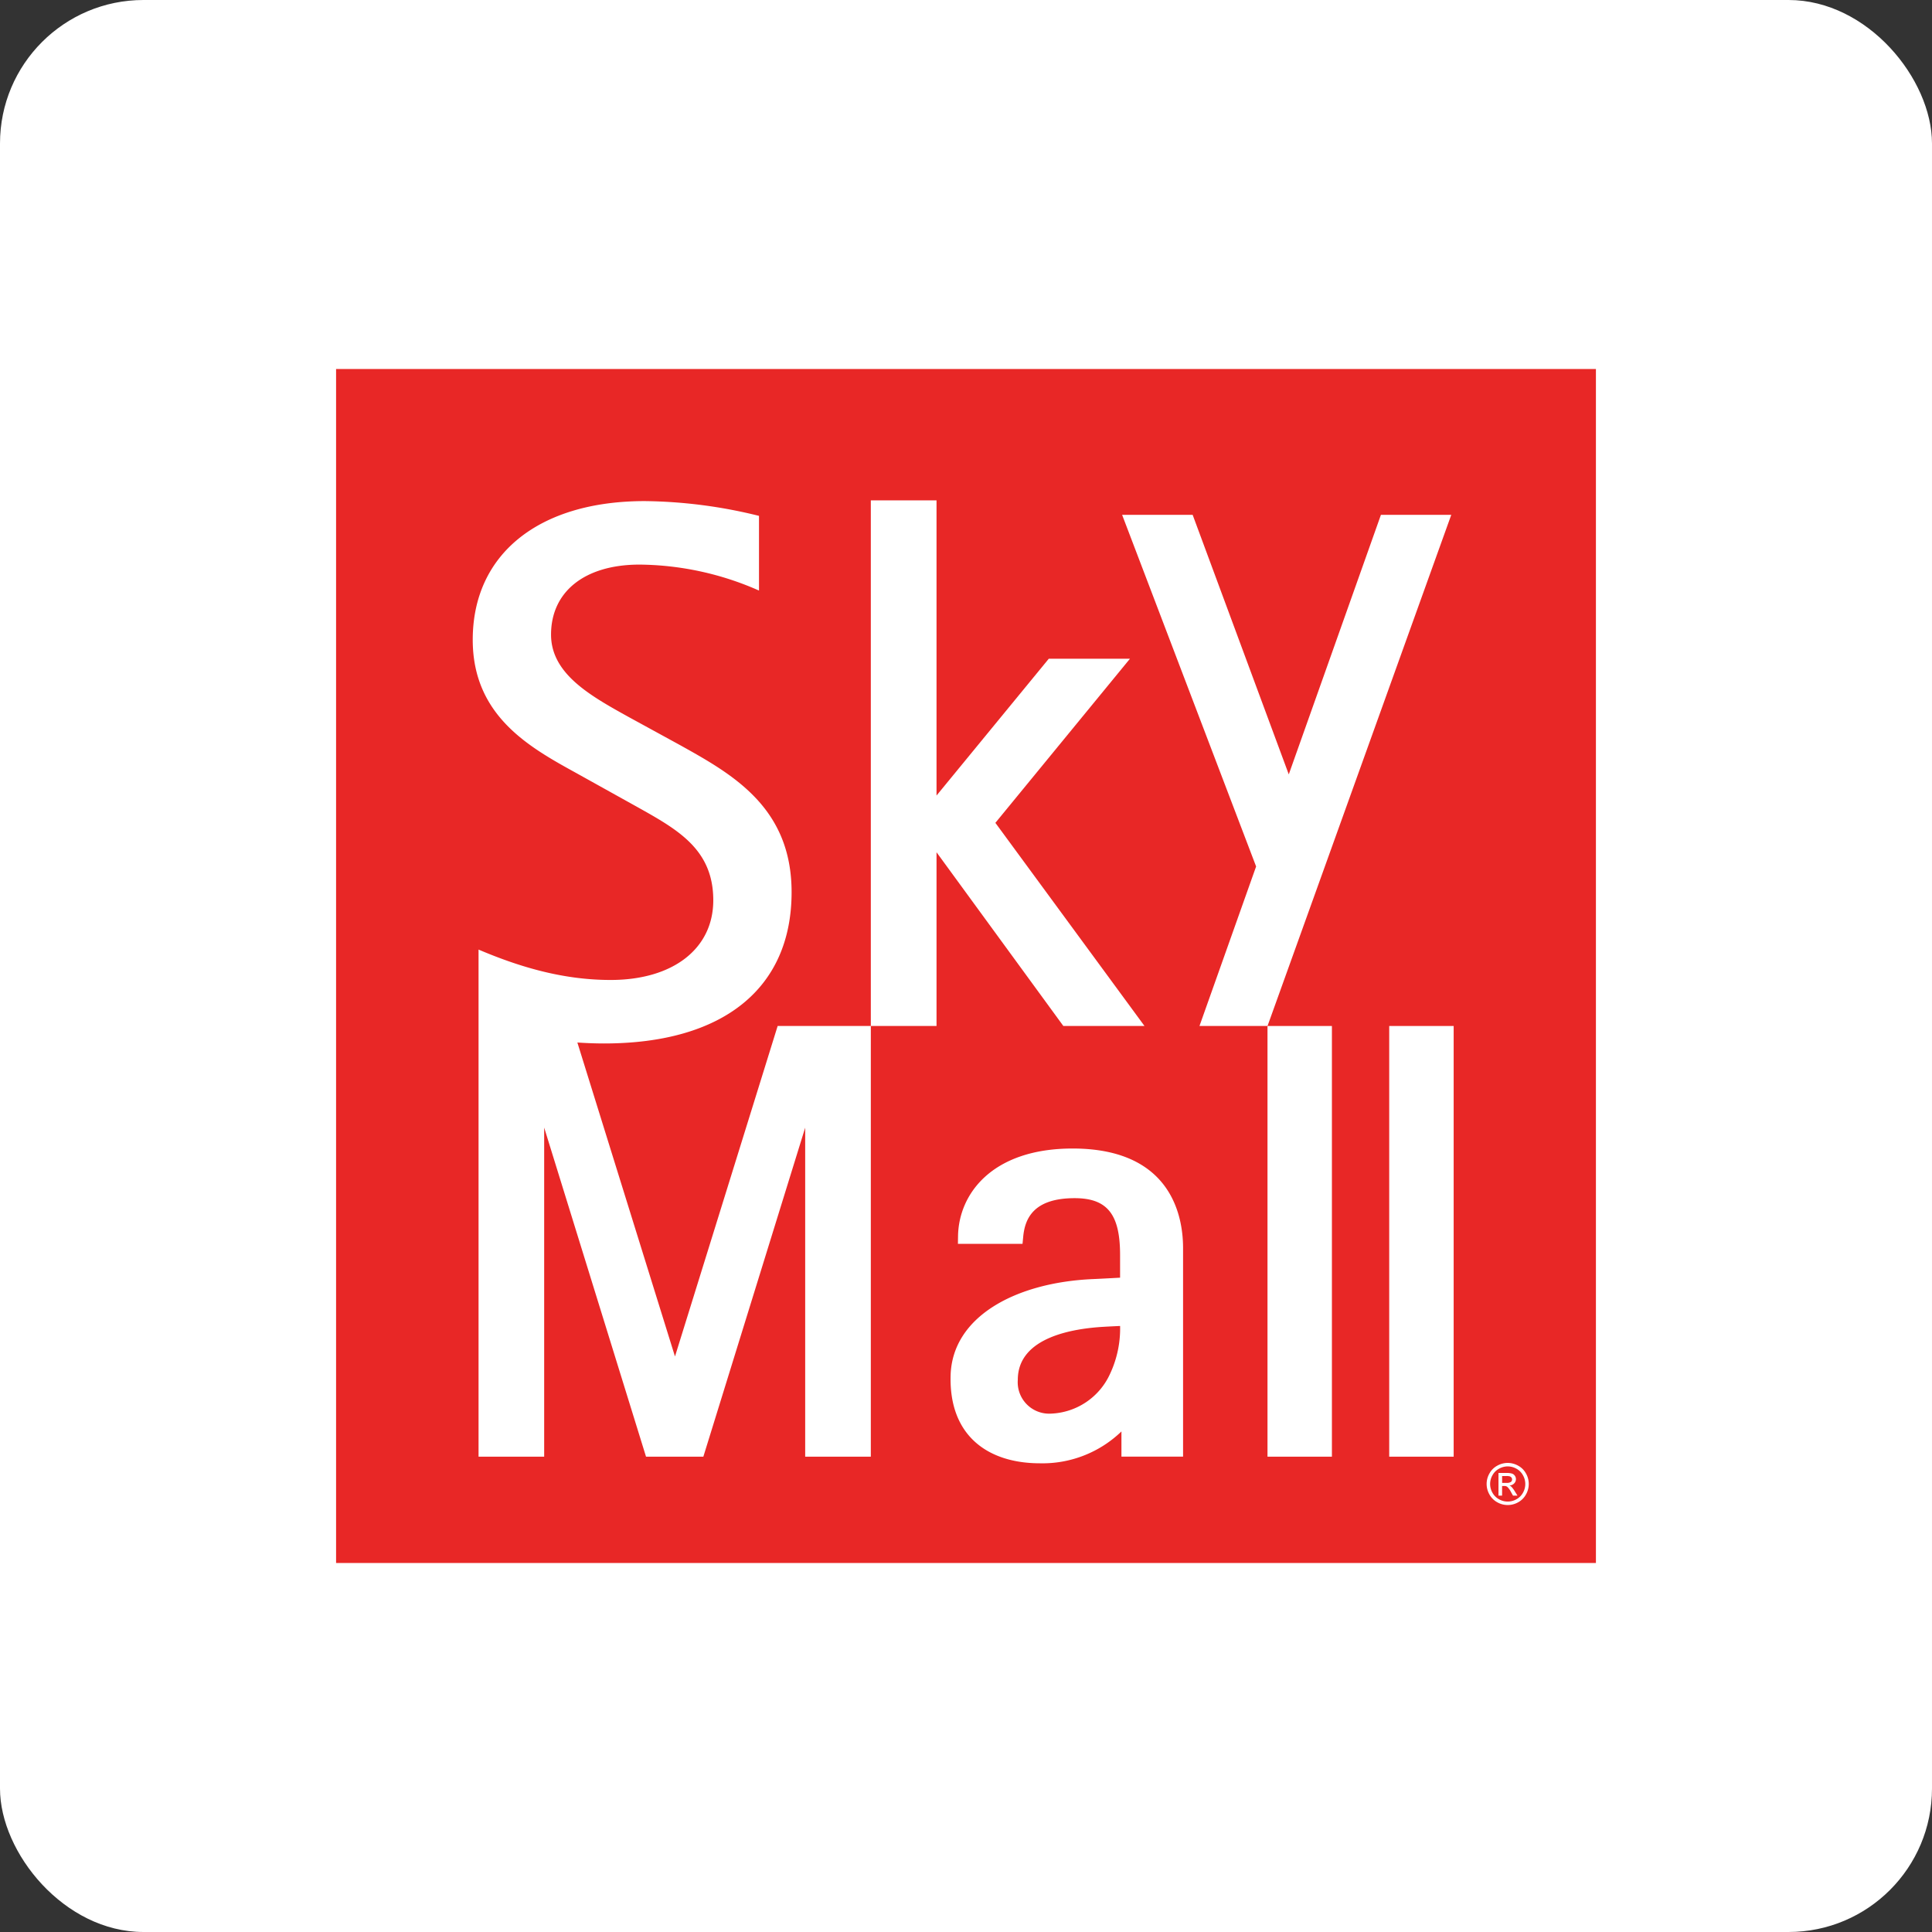
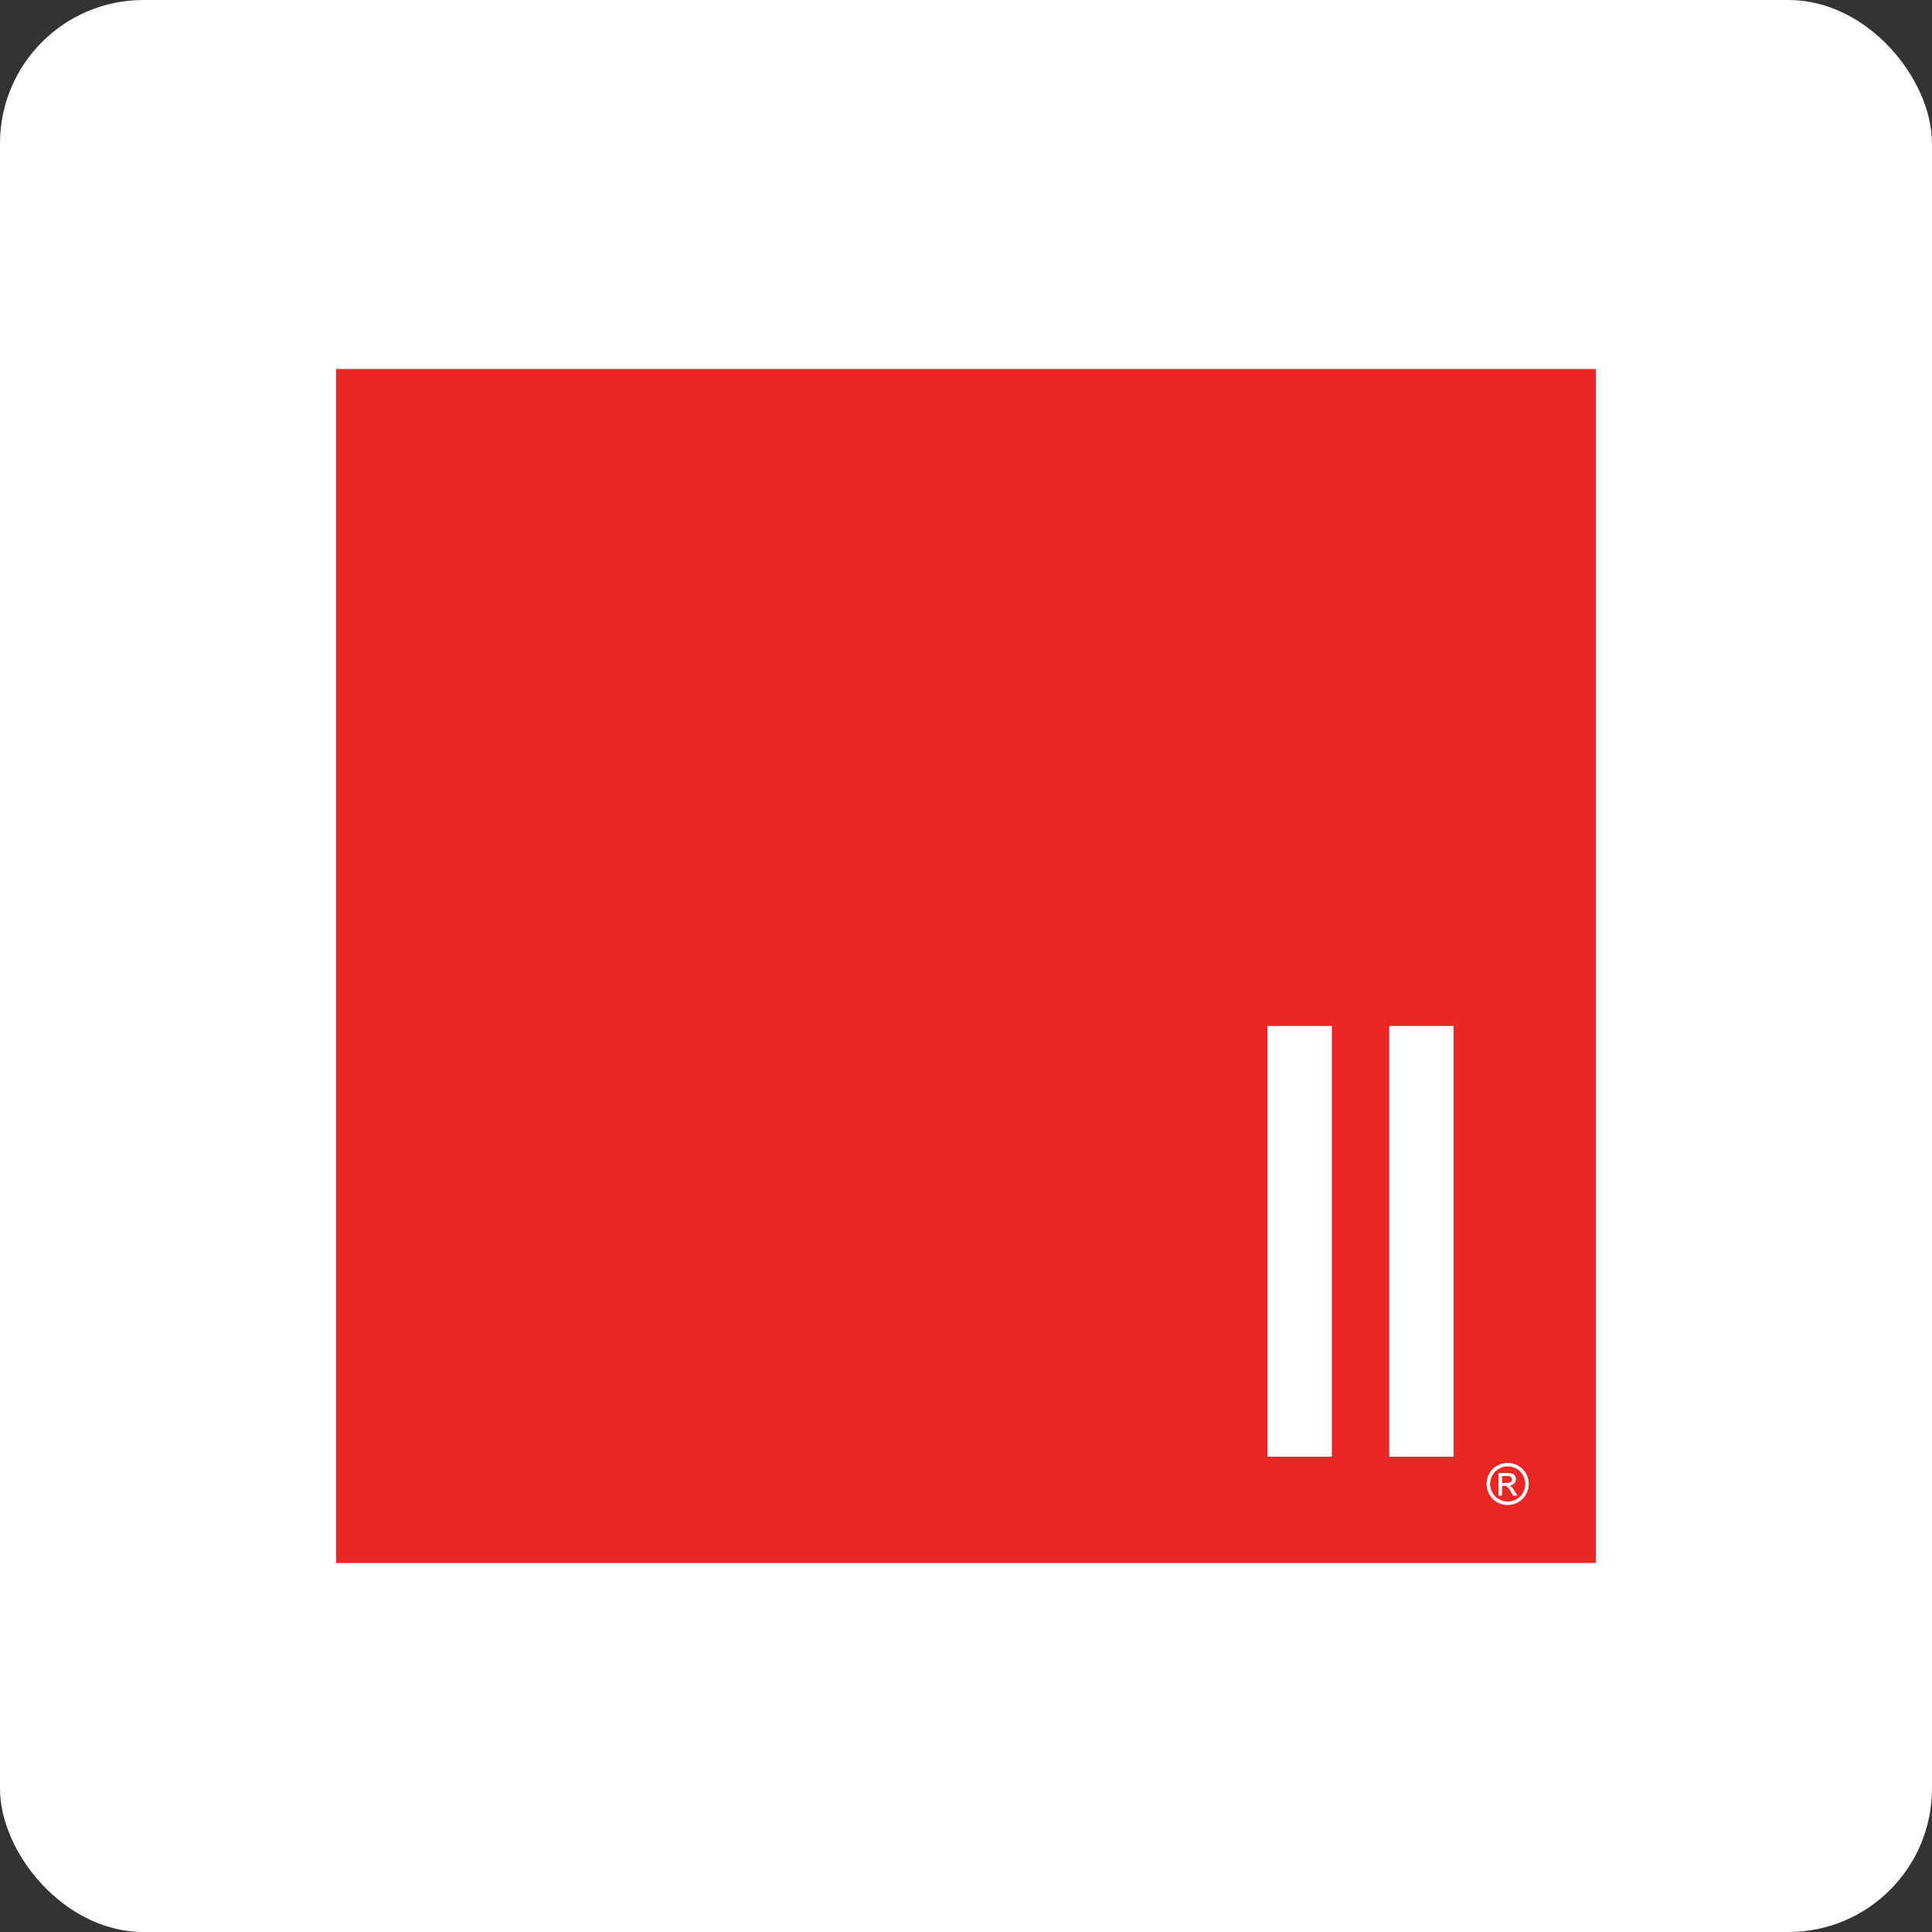
<svg xmlns="http://www.w3.org/2000/svg" width="323.203" height="323.203" viewBox="0 0 323.203 323.203">
  <rect x="0" y="0" width="323.203" height="323.203" fill="#333333" stroke="none" />
  <defs>
    <clipPath id="clip-path">
      <rect id="Rectangle_1291" data-name="Rectangle 1291" width="210.757" height="199.74" fill="none" />
    </clipPath>
  </defs>
  <g id="Group_608" data-name="Group 608" transform="translate(-1128 -214.342)">
    <rect id="Rectangle_1408" data-name="Rectangle 1408" width="323.203" height="323.203" rx="24" transform="translate(1128 214.342)" fill="#fff" />
    <g id="Sky_Mall" data-name="Sky Mall" transform="translate(1184.223 276.074)">
      <rect id="Rectangle_1288" data-name="Rectangle 1288" width="210.757" height="199.74" fill="#e82726" />
-       <path id="Path_82537" data-name="Path 82537" d="M179.751,92.979l22.514-27.455H188.687L169.905,88.412V39.028H158.914v87.935h10.992V97.9l21.214,29.06h13.574Z" transform="translate(-69.458 -17.058)" fill="#fff" />
      <g id="Group_480" data-name="Group 480">
        <g id="Group_479" data-name="Group 479" clip-path="url(#clip-path)">
-           <path id="Path_82538" data-name="Path 82538" d="M203.032,231.655c-13.448,0-19.05,7.566-19.167,14.643l-.02,1.307h10.808l.107-1.117c.263-2.968,1.594-6.527,8.613-6.527,5.564,0,7.6,2.819,7.6,9.514v3.789s-3.148.175-4.572.235c-12.867.569-23.527,6.26-23.78,16.15-.261,10.061,6.247,14.674,14.979,14.666a19.018,19.018,0,0,0,13.6-5.33V283.2H221.51V248.328c0-4.125-1.1-16.673-18.477-16.673m6.265,37.687a11.337,11.337,0,0,1-9.987,6.666,5.257,5.257,0,0,1-5.448-5.656c0-7.28,9.628-8.6,14.4-8.874,1.245-.073,2.714-.137,2.714-.137a17.872,17.872,0,0,1-1.678,8" transform="translate(-79.818 -101.252)" fill="#fff" />
          <rect id="Rectangle_1289" data-name="Rectangle 1289" width="10.776" height="72.049" transform="translate(155.816 109.905)" fill="#fff" />
          <rect id="Rectangle_1290" data-name="Rectangle 1290" width="10.783" height="72.049" transform="translate(176.177 109.905)" fill="#fff" />
-           <path id="Path_82539" data-name="Path 82539" d="M276.888,43.342,261.473,86.76,245.395,43.342h-11.8l22.414,58.823-9.475,26.684h11.383l30.738-85.506Z" transform="translate(-102.098 -18.944)" fill="#fff" />
-           <path id="Path_82540" data-name="Path 82540" d="M91.62,127.061,74.445,182.348,58.116,129.827c1.489.1,2.986.158,4.462.158,19.939,0,31.375-9.225,31.375-25.311,0-14.209-9.913-19.728-18.66-24.6l-8.592-4.7c-6.388-3.542-12.989-7.206-12.989-13.782,0-7.225,5.673-11.716,14.81-11.716A50.379,50.379,0,0,1,88.5,54.219V41.725a82.385,82.385,0,0,0-19.113-2.472c-17.749,0-28.775,8.889-28.775,23.2,0,12.756,9.562,18.017,17.242,22.251l10.317,5.74c6.806,3.808,12.681,7.1,12.681,15.591,0,8.1-6.735,13.328-17.162,13.328-7.733,0-14.923-2.027-22.106-5.084v84.83H52.562V144.06L69.6,199.11h9.591l17.036-55.039V199.11h10.981V127.061Z" transform="translate(-17.751 -17.157)" fill="#fff" />
          <path id="Path_82541" data-name="Path 82541" d="M345.442,325.086a3.615,3.615,0,0,1,1.733.455,3.244,3.244,0,0,1,1.319,1.3,3.547,3.547,0,0,1,.007,3.521,3.276,3.276,0,0,1-1.3,1.306,3.542,3.542,0,0,1-3.509,0,3.285,3.285,0,0,1-1.305-1.306,3.527,3.527,0,0,1,.006-3.521,3.254,3.254,0,0,1,1.321-1.3,3.611,3.611,0,0,1,1.733-.455m0,.584a3,3,0,0,0-1.446.381,2.733,2.733,0,0,0-1.1,1.089,2.932,2.932,0,0,0-.007,2.935,2.766,2.766,0,0,0,1.09,1.089,2.938,2.938,0,0,0,2.925,0,2.752,2.752,0,0,0,1.089-1.089,2.944,2.944,0,0,0-.007-2.935,2.721,2.721,0,0,0-1.1-1.089,3.009,3.009,0,0,0-1.445-.381m-1.546,4.892v-3.794h1.3a3.164,3.164,0,0,1,.967.105.932.932,0,0,1,.477.367.969.969,0,0,1,.177.556,1.006,1.006,0,0,1-.3.725,1.171,1.171,0,0,1-.788.345,1.036,1.036,0,0,1,.323.2,4.353,4.353,0,0,1,.561.753l.463.742h-.748l-.337-.6a3.061,3.061,0,0,0-.639-.883.789.789,0,0,0-.491-.131h-.36v1.612Zm.612-2.135h.742a1.2,1.2,0,0,0,.727-.159.516.516,0,0,0,.194-.421.509.509,0,0,0-.094-.3.551.551,0,0,0-.26-.2,1.924,1.924,0,0,0-.614-.065h-.7Z" transform="translate(-149.444 -142.089)" fill="#fff" />
        </g>
      </g>
    </g>
  </g>
</svg>